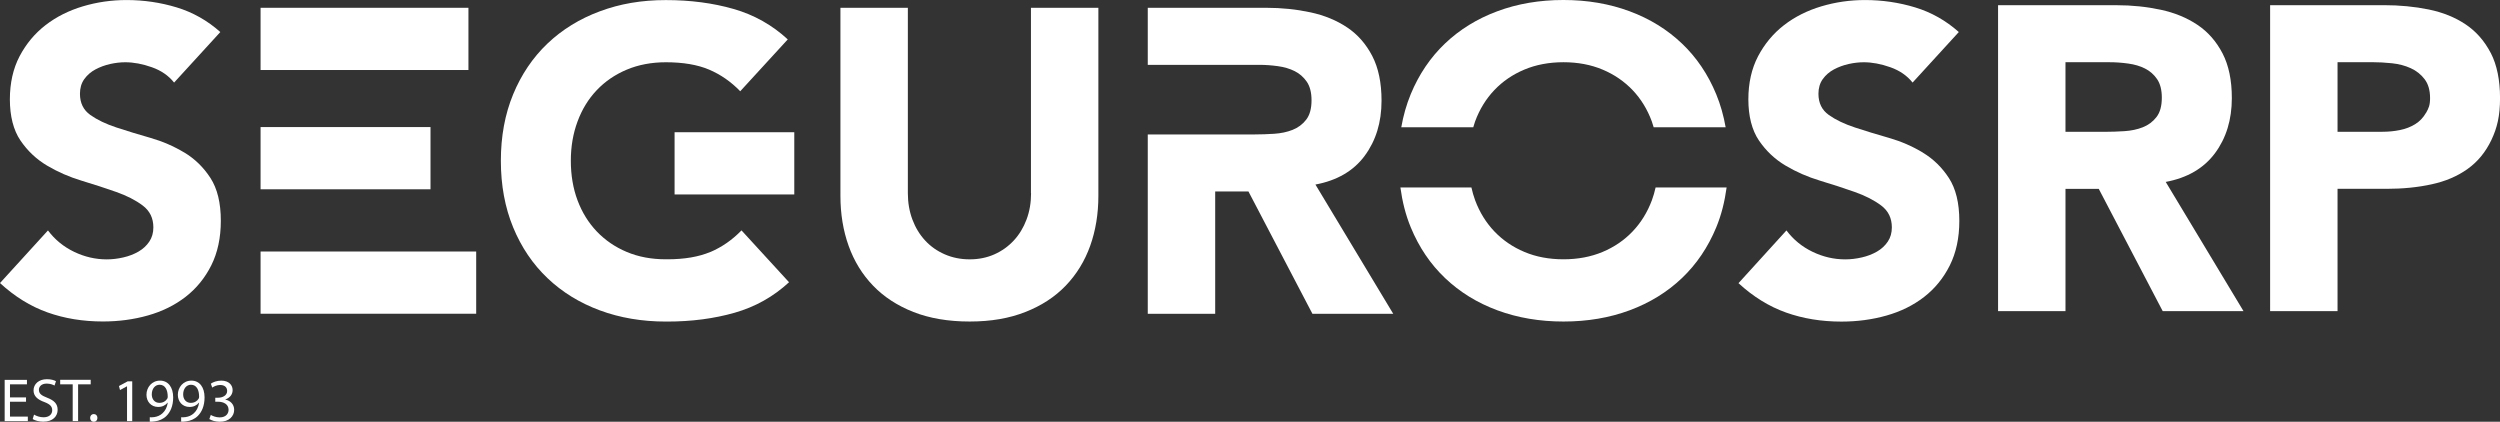
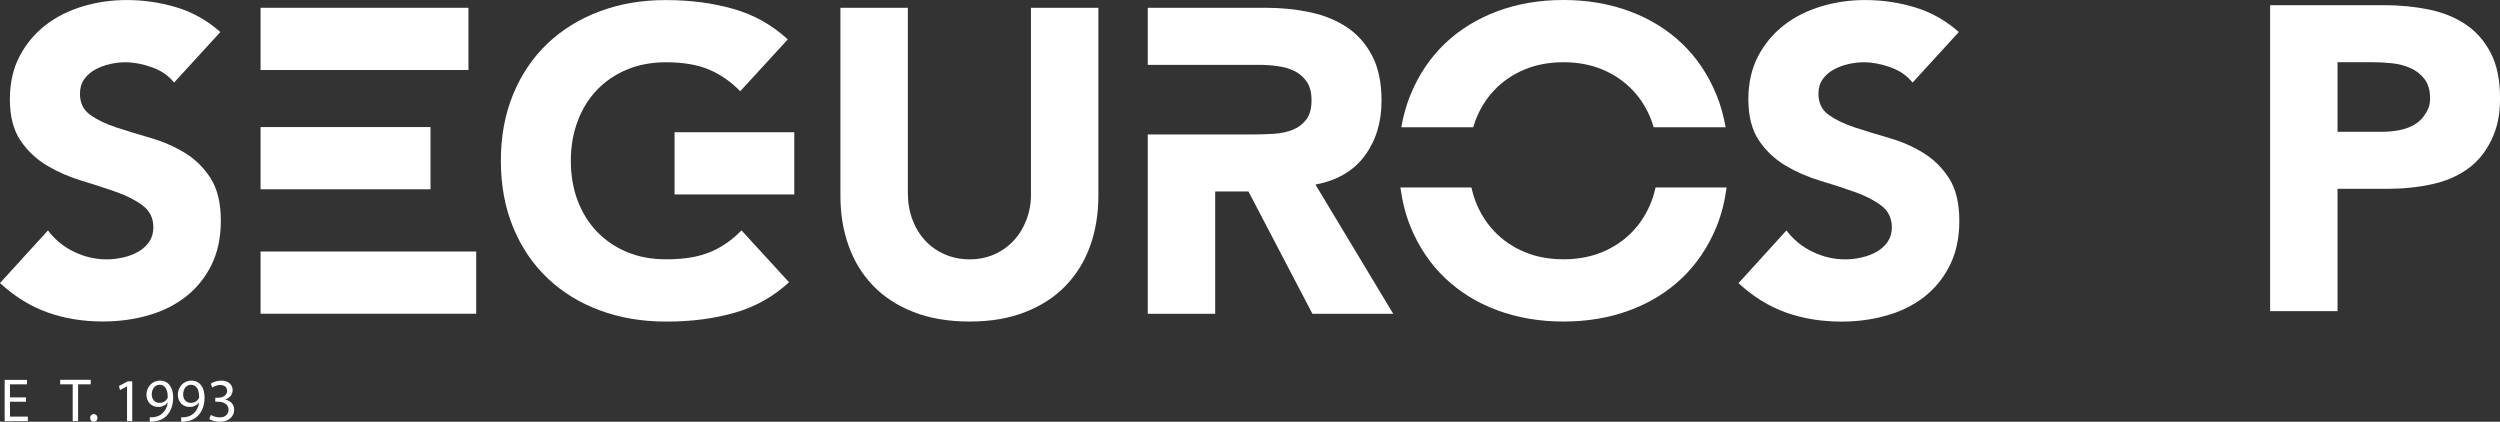
<svg xmlns="http://www.w3.org/2000/svg" id="uuid-c58059f6-fc0b-49a9-8a0f-5623a89c6647" data-name="Layer 1" viewBox="0 0 648.48 109.4">
  <rect x="0" y="0" width="648.48" height="109.4" fill="#333333" stroke="none" />
  <defs>
    <style>      .uuid-3bb34180-fbe8-4114-ac00-edff0c3971c3 {        fill: #fff;      }    </style>
  </defs>
  <g>
    <path class="uuid-3bb34180-fbe8-4114-ac00-edff0c3971c3" d="M6.74,104.21H2.59v3.86h4.63v1.16H1.21v-10.69h5.78v1.16H2.59v3.38h4.16v1.14Z" />
-     <path class="uuid-3bb34180-fbe8-4114-ac00-edff0c3971c3" d="M8.82,107.54c.62.38,1.52.7,2.48.7,1.41,0,2.24-.75,2.24-1.82,0-1-.57-1.57-2.02-2.13-1.74-.62-2.82-1.52-2.82-3.03,0-1.66,1.38-2.9,3.46-2.9,1.09,0,1.89.25,2.36.52l-.38,1.13c-.35-.19-1.06-.51-2.03-.51-1.46,0-2.02.87-2.02,1.6,0,1,.65,1.49,2.13,2.06,1.81.7,2.73,1.57,2.73,3.14,0,1.65-1.22,3.08-3.74,3.08-1.03,0-2.16-.3-2.73-.68l.35-1.16Z" />
    <path class="uuid-3bb34180-fbe8-4114-ac00-edff0c3971c3" d="M18.86,99.7h-3.25v-1.18h7.92v1.18h-3.27v9.52h-1.4v-9.52Z" />
    <path class="uuid-3bb34180-fbe8-4114-ac00-edff0c3971c3" d="M23.38,108.4c0-.59.4-1,.95-1s.94.41.94,1-.36,1-.95,1c-.56,0-.94-.43-.94-1Z" />
    <path class="uuid-3bb34180-fbe8-4114-ac00-edff0c3971c3" d="M32.95,100.21h-.03l-1.79.97-.27-1.06,2.25-1.2h1.19v10.31h-1.35v-9.01Z" />
    <path class="uuid-3bb34180-fbe8-4114-ac00-edff0c3971c3" d="M38.87,108.24c.3.03.65,0,1.13-.05.81-.11,1.57-.44,2.16-1,.68-.62,1.17-1.52,1.36-2.74h-.05c-.57.7-1.4,1.11-2.43,1.11-1.86,0-3.05-1.4-3.05-3.16,0-1.95,1.41-3.67,3.52-3.67s3.41,1.71,3.41,4.35c0,2.27-.76,3.85-1.78,4.84-.79.78-1.89,1.25-3,1.38-.51.08-.95.1-1.29.08v-1.14ZM39.37,102.31c0,1.28.78,2.19,1.98,2.19.94,0,1.67-.46,2.03-1.08.08-.13.13-.29.13-.51,0-1.76-.65-3.11-2.11-3.11-1.19,0-2.03,1.05-2.03,2.51Z" />
    <path class="uuid-3bb34180-fbe8-4114-ac00-edff0c3971c3" d="M47,108.24c.3.03.65,0,1.13-.05.81-.11,1.57-.44,2.16-1,.68-.62,1.17-1.52,1.36-2.74h-.05c-.57.7-1.4,1.11-2.43,1.11-1.86,0-3.04-1.4-3.04-3.16,0-1.95,1.41-3.67,3.52-3.67s3.41,1.71,3.41,4.35c0,2.27-.76,3.85-1.78,4.84-.79.78-1.89,1.25-3,1.38-.51.08-.95.1-1.29.08v-1.14ZM47.51,102.31c0,1.28.78,2.19,1.98,2.19.94,0,1.67-.46,2.03-1.08.08-.13.13-.29.13-.51,0-1.76-.65-3.11-2.11-3.11-1.19,0-2.03,1.05-2.03,2.51Z" />
    <path class="uuid-3bb34180-fbe8-4114-ac00-edff0c3971c3" d="M54.67,107.62c.4.25,1.32.65,2.29.65,1.79,0,2.35-1.14,2.33-2-.02-1.44-1.32-2.06-2.67-2.06h-.78v-1.05h.78c1.02,0,2.3-.52,2.3-1.74,0-.83-.52-1.56-1.81-1.56-.82,0-1.62.36-2.06.68l-.36-1.02c.54-.4,1.59-.79,2.7-.79,2.03,0,2.95,1.21,2.95,2.46,0,1.06-.63,1.97-1.9,2.43v.03c1.27.25,2.3,1.2,2.3,2.65,0,1.65-1.29,3.1-3.76,3.1-1.16,0-2.17-.37-2.68-.7l.38-1.08Z" />
  </g>
  <g>
    <path class="uuid-3bb34180-fbe8-4114-ac00-edff0c3971c3" d="M47.81,39.57c-2.73-1.64-5.66-2.91-8.8-3.81-3.14-.9-6.07-1.79-8.8-2.69-2.73-.9-4.99-1.98-6.78-3.25-1.79-1.27-2.69-3.1-2.69-5.49,0-1.49.37-2.76,1.12-3.81.75-1.04,1.72-1.89,2.91-2.52,1.19-.63,2.47-1.1,3.81-1.4,1.35-.3,2.65-.45,3.92-.45,2.17,0,4.46.43,6.89,1.29,2.43.86,4.35,2.19,5.77,3.98l11.99-13.11c-3.36-2.99-7.14-5.12-11.32-6.39-4.19-1.27-8.52-1.91-13-1.91-3.89,0-7.66.54-11.32,1.63-3.66,1.09-6.89,2.71-9.7,4.88-2.8,2.17-5.04,4.86-6.73,8.07-1.68,3.21-2.52,6.95-2.52,11.21s.91,7.96,2.75,10.65c1.83,2.69,4.13,4.86,6.89,6.5,2.76,1.64,5.75,2.95,8.97,3.92,3.21.97,6.2,1.94,8.97,2.92,2.76.97,5.06,2.15,6.89,3.53,1.83,1.38,2.75,3.27,2.75,5.66,0,1.42-.35,2.65-1.06,3.7-.71,1.05-1.64,1.91-2.8,2.58-1.16.67-2.47,1.18-3.92,1.51-1.46.34-2.9.51-4.32.51-2.91,0-5.74-.65-8.46-1.96-2.73-1.31-4.99-3.16-6.78-5.55L0,73.42c3.81,3.51,7.92,6.05,12.33,7.62,4.41,1.57,9.19,2.35,14.35,2.35,4.11,0,8.01-.52,11.71-1.57,3.7-1.05,6.95-2.65,9.75-4.82,2.8-2.17,5.02-4.89,6.67-8.18,1.64-3.29,2.47-7.14,2.47-11.55,0-4.63-.9-8.33-2.69-11.1-1.79-2.76-4.05-4.97-6.78-6.61Z" />
    <rect class="uuid-3bb34180-fbe8-4114-ac00-edff0c3971c3" x="67.59" y="65.24" width="55.93" height="16.14" />
    <path class="uuid-3bb34180-fbe8-4114-ac00-edff0c3971c3" d="M184.27,65.35c-2.99,1.27-6.72,1.91-11.21,1.91h-.33c-3.74,0-7.12-.63-10.14-1.9-3.03-1.27-5.62-3.05-7.79-5.32-2.17-2.28-3.83-4.97-4.99-8.07-1.16-3.1-1.74-6.52-1.74-10.26s.58-7.06,1.74-10.2c1.16-3.14,2.82-5.85,4.99-8.13,2.17-2.28,4.76-4.05,7.79-5.32,3.03-1.27,6.41-1.91,10.14-1.91,4.48,0,8.22.64,11.21,1.91,2.99,1.27,5.68,3.14,8.07,5.61l12.33-13.45c-4.04-3.74-8.73-6.37-14.07-7.9-5.34-1.53-11.19-2.3-17.54-2.3s-11.92.97-17.15,2.92c-5.23,1.94-9.75,4.73-13.56,8.35-3.81,3.63-6.78,8.02-8.91,13.17-2.13,5.16-3.19,10.91-3.19,17.26s1.07,12.11,3.19,17.26c2.13,5.16,5.1,9.55,8.91,13.17,3.81,3.63,8.33,6.41,13.56,8.35,5.23,1.94,10.95,2.91,17.15,2.91h.33c6.35,0,12.2-.77,17.54-2.3,5.34-1.53,10.03-4.17,14.07-7.9l-12.33-13.45c-2.39,2.47-5.08,4.33-8.07,5.61Z" />
    <path class="uuid-3bb34180-fbe8-4114-ac00-edff0c3971c3" d="M267.45,50.11c0,2.47-.39,4.75-1.18,6.84-.78,2.09-1.89,3.91-3.31,5.44-1.42,1.53-3.1,2.73-5.04,3.59-1.94.86-4.07,1.29-6.39,1.29s-4.47-.43-6.45-1.29c-1.98-.86-3.68-2.05-5.1-3.59-1.42-1.53-2.52-3.34-3.31-5.44-.78-2.09-1.18-4.37-1.18-6.84V2.02h-17.49v48.76c0,4.71.71,9.04,2.13,13,1.42,3.96,3.53,7.4,6.33,10.31,2.8,2.91,6.29,5.19,10.48,6.84,4.18,1.64,9.04,2.47,14.57,2.47s10.27-.82,14.46-2.47c4.18-1.64,7.68-3.92,10.48-6.84,2.8-2.92,4.91-6.35,6.33-10.31,1.42-3.96,2.13-8.3,2.13-13V2.02h-17.49v48.09Z" />
    <path class="uuid-3bb34180-fbe8-4114-ac00-edff0c3971c3" d="M353.99,40.41c2.91-3.92,4.37-8.69,4.37-14.29,0-4.63-.8-8.5-2.41-11.6-1.61-3.1-3.77-5.57-6.5-7.4-2.73-1.83-5.9-3.14-9.53-3.92-3.63-.78-7.45-1.18-11.49-1.18h-30.71v14.8h28.92c1.57,0,3.17.11,4.82.34,1.64.22,3.1.66,4.37,1.29,1.27.64,2.31,1.55,3.14,2.75.82,1.2,1.23,2.8,1.23,4.82,0,2.17-.47,3.85-1.4,5.04-.93,1.2-2.11,2.07-3.53,2.63-1.42.56-3.01.9-4.76,1.01-1.76.11-3.42.17-4.99.17h-27.8v46.52h17.49v-31.72h8.63l16.59,31.72h20.96l-20.18-33.52c5.61-1.05,9.87-3.53,12.78-7.45Z" />
    <path class="uuid-3bb34180-fbe8-4114-ac00-edff0c3971c3" d="M498.76,39.57c-2.73-1.64-5.66-2.91-8.8-3.81-3.14-.9-6.07-1.79-8.8-2.69-2.73-.9-4.99-1.98-6.78-3.25-1.79-1.27-2.69-3.1-2.69-5.49,0-1.49.37-2.76,1.12-3.81.75-1.04,1.72-1.89,2.91-2.52,1.19-.63,2.47-1.1,3.81-1.4,1.35-.3,2.65-.45,3.92-.45,2.17,0,4.46.43,6.89,1.29,2.43.86,4.35,2.19,5.77,3.98l11.99-13.11c-3.36-2.99-7.14-5.12-11.32-6.39-4.19-1.27-8.52-1.91-13-1.91-3.89,0-7.66.54-11.32,1.63-3.66,1.09-6.89,2.71-9.7,4.88-2.8,2.17-5.04,4.86-6.73,8.07-1.68,3.21-2.52,6.95-2.52,11.21s.91,7.96,2.75,10.65c1.83,2.69,4.13,4.86,6.89,6.5,2.76,1.64,5.75,2.95,8.97,3.92,3.21.97,6.2,1.94,8.97,2.92,2.76.97,5.06,2.15,6.89,3.53,1.83,1.38,2.75,3.27,2.75,5.66,0,1.42-.35,2.65-1.06,3.7-.71,1.05-1.64,1.91-2.8,2.58-1.16.67-2.47,1.18-3.92,1.51-1.46.34-2.9.51-4.32.51-2.91,0-5.74-.65-8.46-1.96-2.73-1.31-4.99-3.16-6.78-5.55l-12.44,13.68c3.81,3.51,7.92,6.05,12.33,7.62,4.41,1.57,9.19,2.35,14.35,2.35,4.11,0,8.01-.52,11.71-1.57,3.7-1.05,6.95-2.65,9.75-4.82,2.8-2.17,5.02-4.89,6.67-8.18,1.64-3.29,2.47-7.14,2.47-11.55,0-4.63-.9-8.33-2.69-11.1-1.79-2.76-4.05-4.97-6.78-6.61Z" />
-     <path class="uuid-3bb34180-fbe8-4114-ac00-edff0c3971c3" d="M574.55,39.74c2.91-3.92,4.37-8.69,4.37-14.29,0-4.63-.8-8.5-2.41-11.6-1.61-3.1-3.77-5.57-6.5-7.4-2.73-1.83-5.9-3.14-9.53-3.92-3.63-.78-7.45-1.18-11.49-1.18h-30.71v79.36h17.49v-31.72h8.63l16.59,31.72h20.96l-20.18-33.52c5.61-1.05,9.86-3.53,12.78-7.45ZM559.36,30.38c-.93,1.2-2.11,2.07-3.53,2.63-1.42.56-3.01.9-4.76,1.01-1.76.11-3.42.17-4.99.17h-10.31v-18.05h11.43c1.57,0,3.17.11,4.82.34,1.64.22,3.1.65,4.37,1.29,1.27.64,2.32,1.55,3.14,2.75.82,1.2,1.23,2.8,1.23,4.82,0,2.17-.47,3.85-1.4,5.04Z" />
    <path class="uuid-3bb34180-fbe8-4114-ac00-edff0c3971c3" d="M646.07,13.73c-1.61-3.1-3.77-5.57-6.5-7.4-2.73-1.83-5.92-3.12-9.58-3.87-3.66-.75-7.55-1.12-11.66-1.12h-29.48v79.36h17.49v-31.72s12.78,0,12.78,0c4.18,0,8.07-.39,11.66-1.18,3.59-.78,6.69-2.11,9.3-3.98,2.62-1.87,4.67-4.37,6.17-7.51,1.49-3.14,2.24-6.24,2.24-10.87s-.8-8.61-2.41-11.71ZM629.26,29.31c-.71,1.23-1.64,2.2-2.8,2.91-1.16.71-2.47,1.22-3.92,1.51-1.46.3-2.97.45-4.54.45h-11.66v-18.05h8.97c1.64,0,3.36.09,5.16.28,1.79.19,3.42.62,4.88,1.29,1.46.67,2.65,1.62,3.59,2.86.93,1.23,1.4,2.86,1.4,4.88,0,1.87-.36,2.64-1.06,3.87Z" />
    <rect class="uuid-3bb34180-fbe8-4114-ac00-edff0c3971c3" x="67.59" y="2.02" width="53.92" height="16.14" />
    <rect class="uuid-3bb34180-fbe8-4114-ac00-edff0c3971c3" x="67.59" y="32.96" width="44.08" height="16.14" />
    <polygon class="uuid-3bb34180-fbe8-4114-ac00-edff0c3971c3" points="174.98 50.44 189.21 50.44 206.03 50.44 206.03 34.3 174.98 34.3 174.98 50.44" />
    <path class="uuid-3bb34180-fbe8-4114-ac00-edff0c3971c3" d="M428.48,51.96c-1.16,3.1-2.82,5.79-4.99,8.07-2.17,2.28-4.76,4.05-7.79,5.32-3.03,1.27-6.41,1.91-10.14,1.91s-7.12-.63-10.14-1.91c-3.03-1.27-5.62-3.05-7.79-5.32-2.17-2.28-3.83-4.97-4.99-8.07-.4-1.07-.71-2.19-.97-3.34h-18.42c.5,3.67,1.36,7.14,2.69,10.35,2.13,5.16,5.1,9.55,8.91,13.17,3.81,3.63,8.33,6.41,13.56,8.35,5.23,1.94,10.95,2.91,17.15,2.91s11.92-.97,17.15-2.91c5.23-1.94,9.75-4.72,13.56-8.35,3.81-3.62,6.78-8.02,8.91-13.17,1.33-3.21,2.19-6.67,2.69-10.35h-18.42c-.26,1.15-.57,2.27-.97,3.34Z" />
    <path class="uuid-3bb34180-fbe8-4114-ac00-edff0c3971c3" d="M382.63,31.5c1.16-3.14,2.82-5.85,4.99-8.13,2.17-2.28,4.76-4.05,7.79-5.32,3.03-1.27,6.41-1.91,10.14-1.91s7.12.64,10.14,1.91c3.03,1.27,5.62,3.05,7.79,5.32,2.17,2.28,3.83,4.99,4.99,8.13.18.5.33,1.01.48,1.52h18.67c-.53-3.02-1.34-5.89-2.45-8.58-2.13-5.16-5.1-9.55-8.91-13.17-3.81-3.62-8.33-6.41-13.56-8.35-5.23-1.94-10.95-2.92-17.15-2.92s-11.92.97-17.15,2.92c-5.23,1.94-9.75,4.73-13.56,8.35-3.81,3.63-6.78,8.02-8.91,13.17-1.11,2.69-1.92,5.56-2.45,8.58h18.67c.15-.51.3-1.03.48-1.52Z" />
  </g>
</svg>